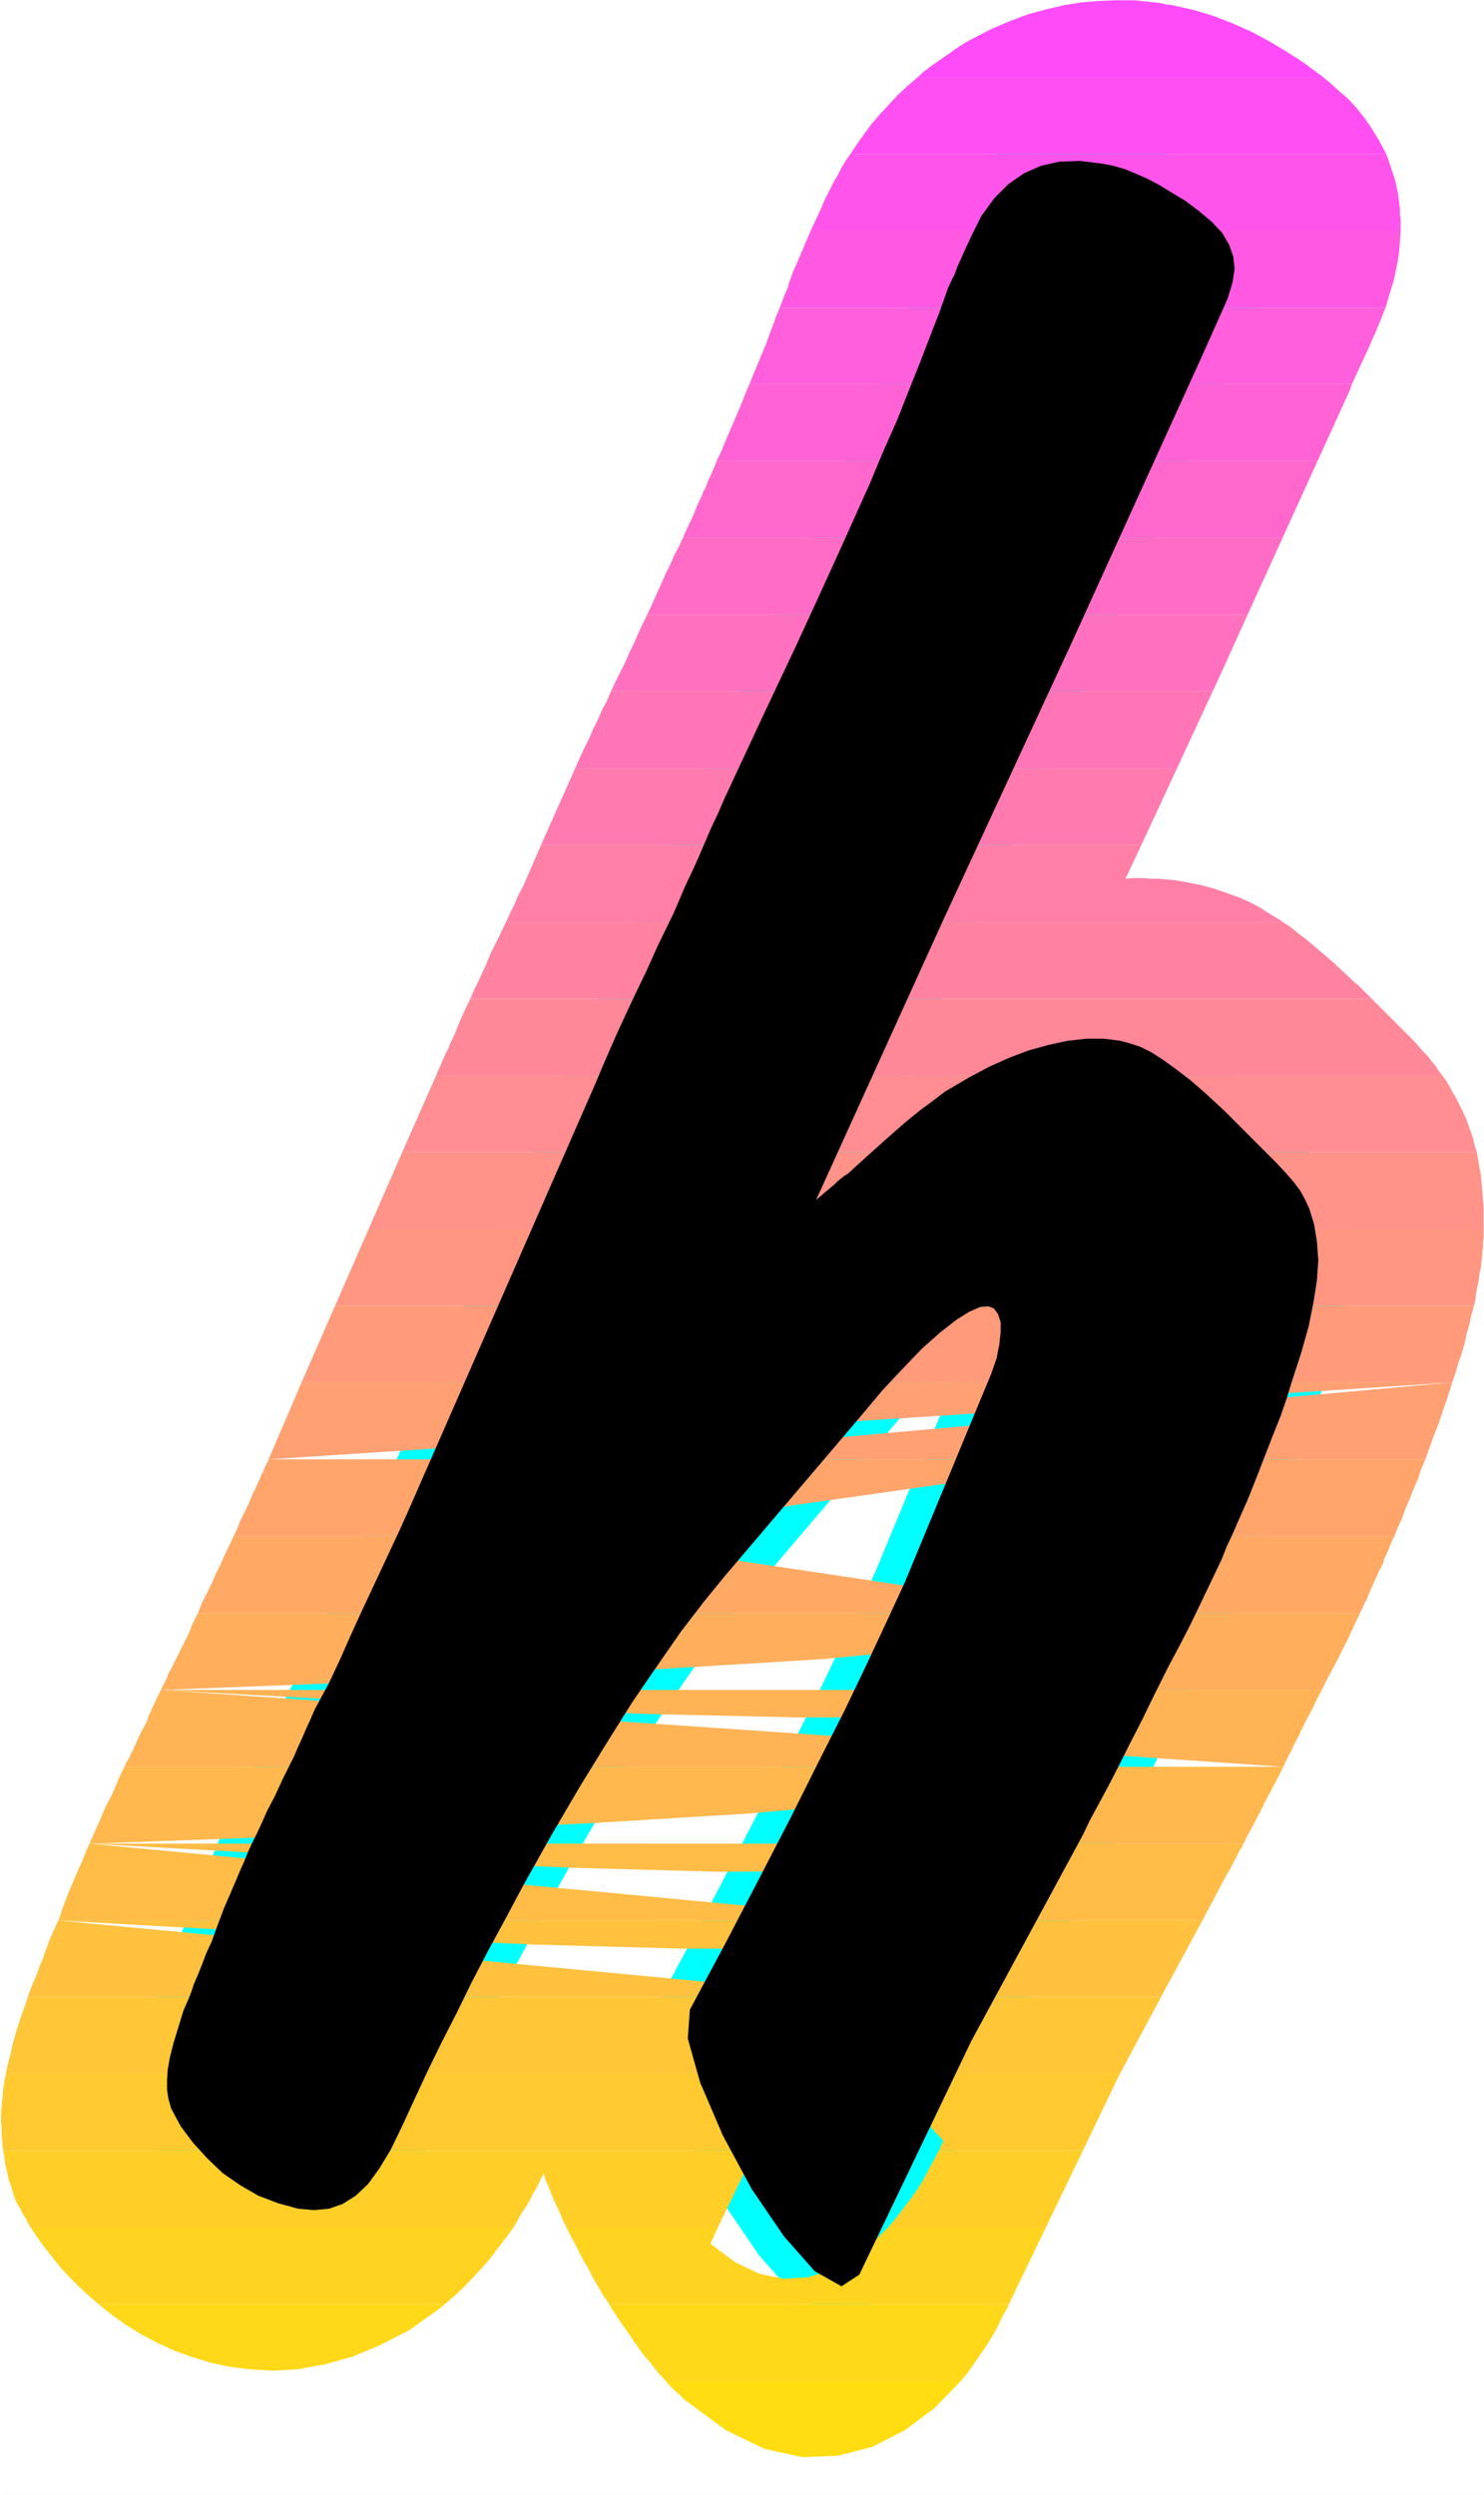
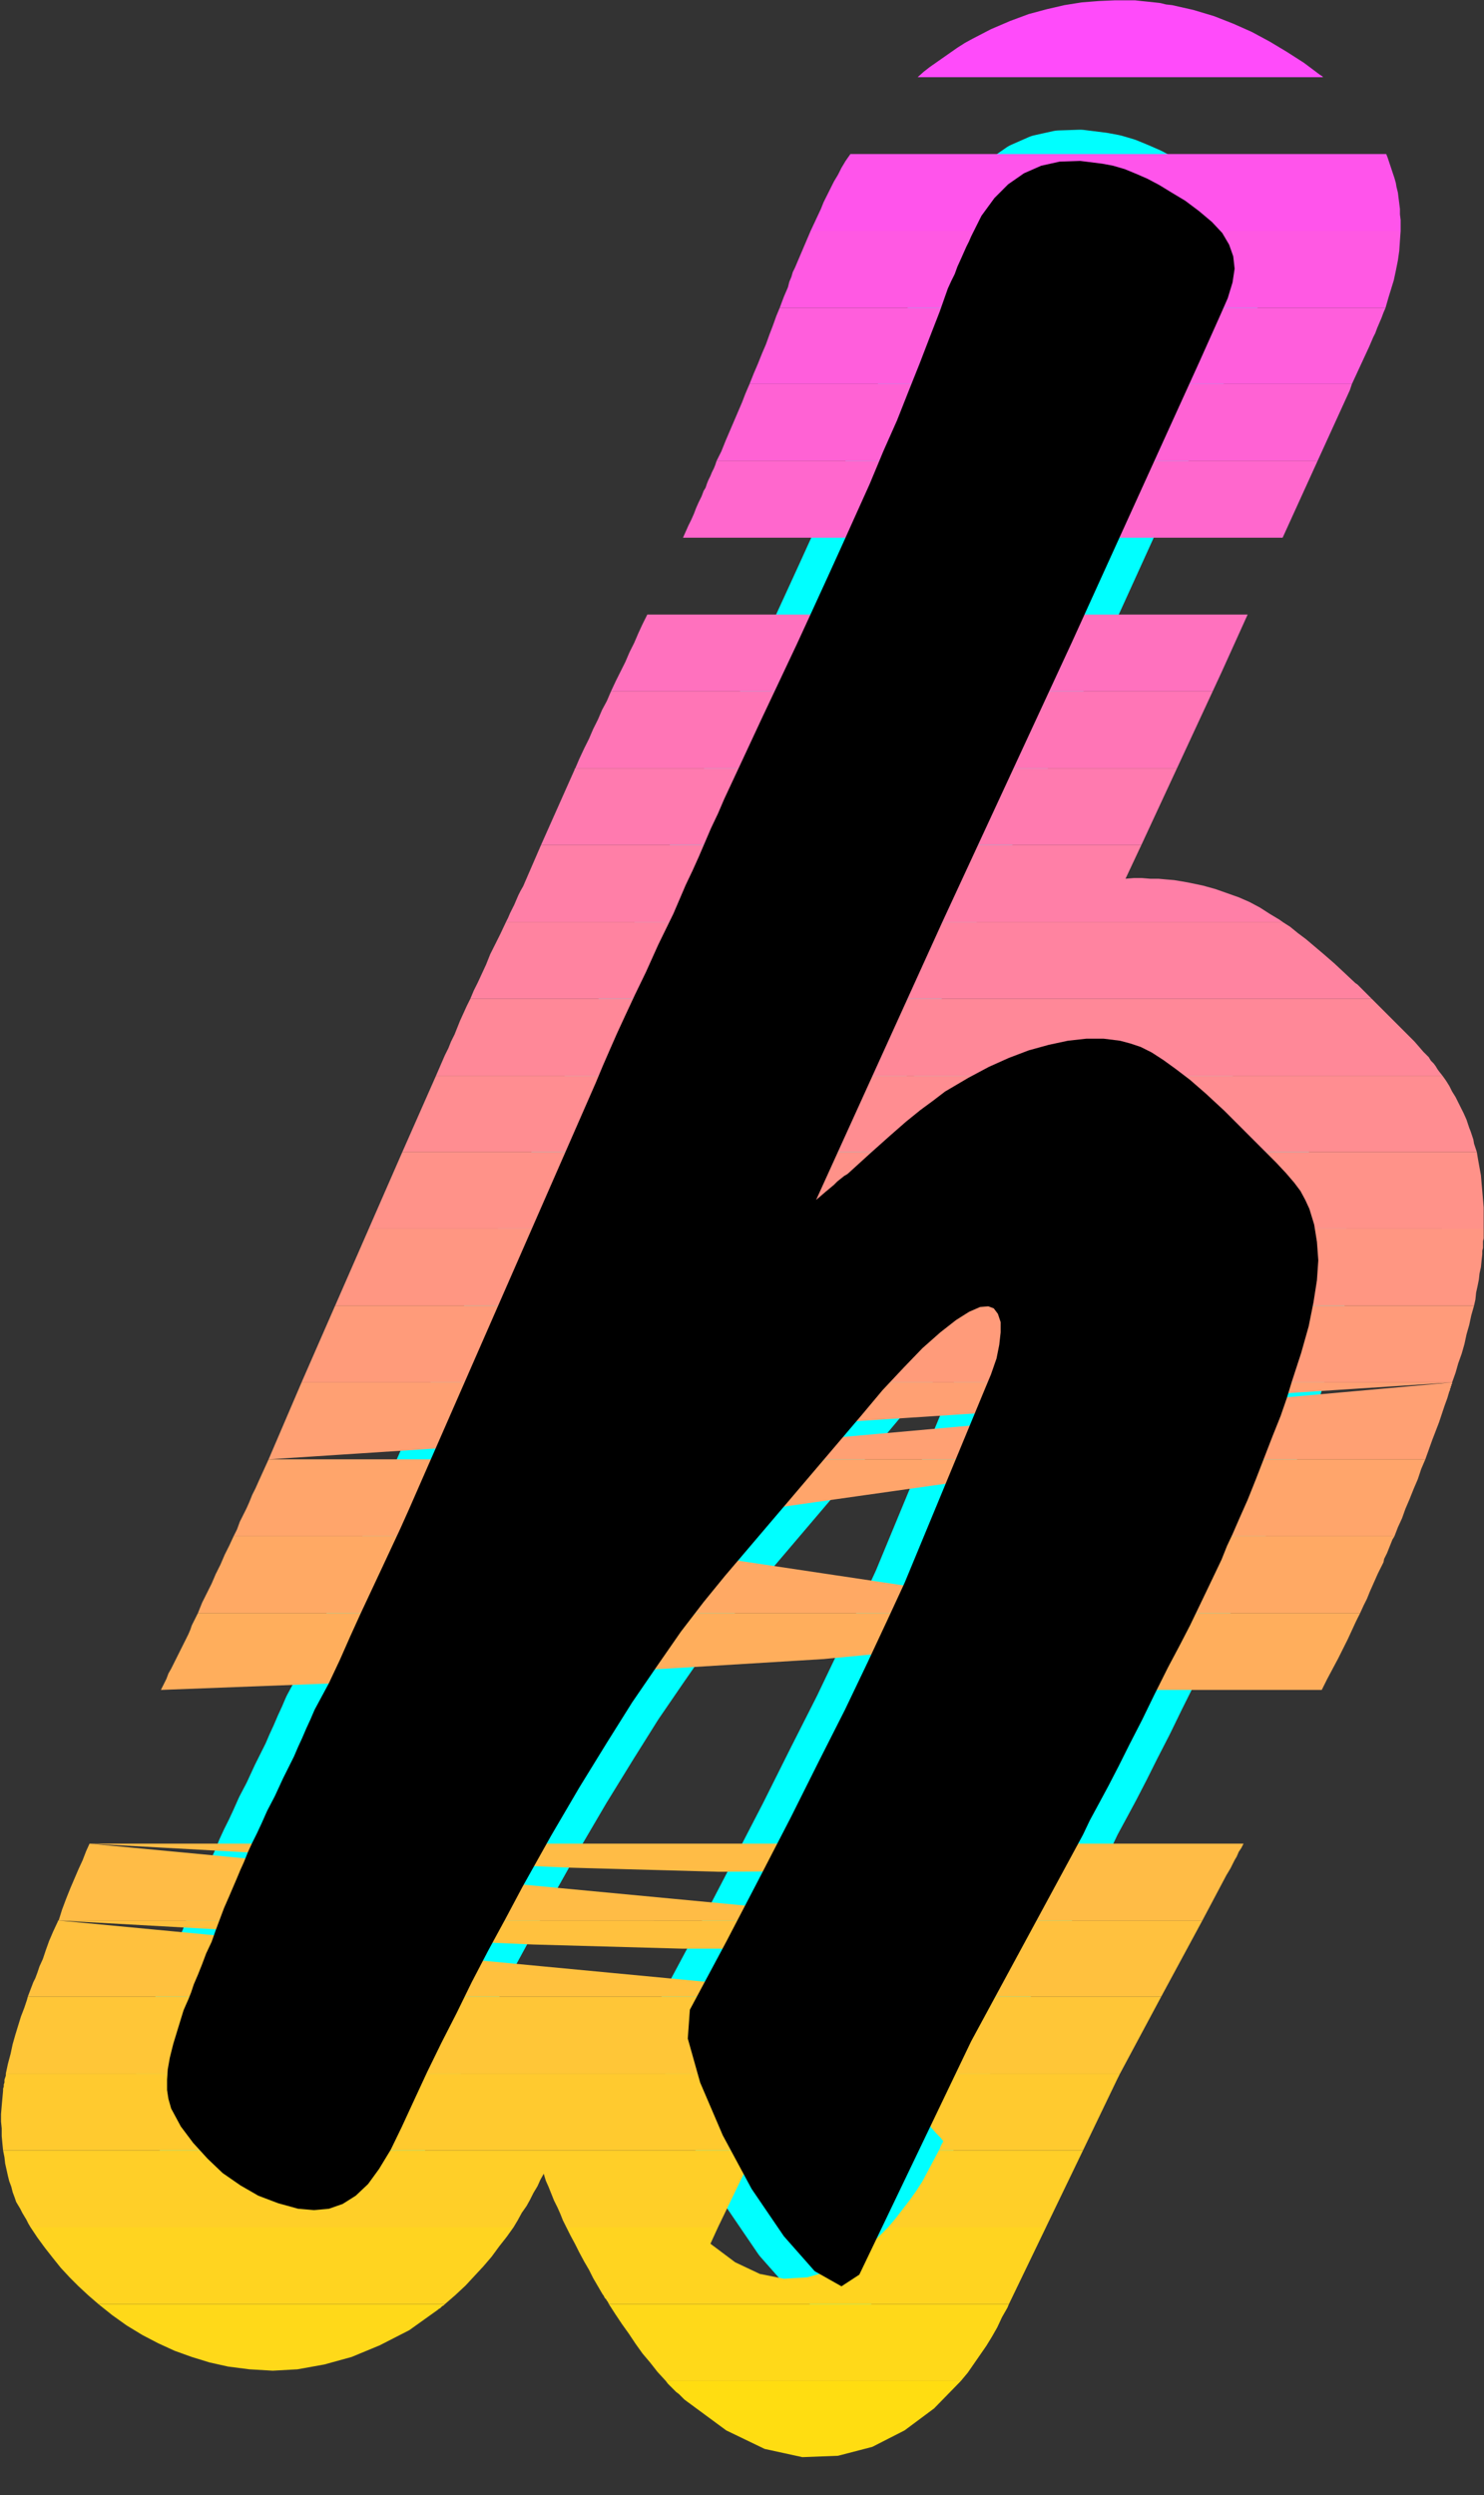
<svg xmlns="http://www.w3.org/2000/svg" xmlns:ns1="http://sodipodi.sourceforge.net/DTD/sodipodi-0.dtd" xmlns:ns2="http://www.inkscape.org/namespaces/inkscape" version="1.0" width="92.457mm" height="155.455mm" id="svg35" ns1:docname="Sunrise Italic H 2.wmf">
  <rect width="100%" height="100%" fill="#333333" stroke="none" />
  <ns1:namedview id="namedview35" pagecolor="#ffffff" bordercolor="#000000" borderopacity="0.25" ns2:showpageshadow="2" ns2:pageopacity="0.0" ns2:pagecheckerboard="0" ns2:deskcolor="#d1d1d1" ns2:document-units="mm" />
  <defs id="defs1">
    <pattern id="WMFhbasepattern" patternUnits="userSpaceOnUse" width="6" height="6" x="0" y="0" />
  </defs>
-   <path style="fill:#ffffff;fill-opacity:1;fill-rule:evenodd;stroke:#ffffff;stroke-width:0.162px;stroke-linecap:round;stroke-linejoin:round;stroke-miterlimit:4;stroke-dasharray:none;stroke-opacity:1" d="M 0.081,0.081 V 587.464 H 349.363 V 0.081 v 0 z" id="path1" />
  <path style="fill:#000000;fill-opacity:1;fill-rule:evenodd;stroke:#00ffff;stroke-width:14.701px;stroke-linecap:round;stroke-linejoin:round;stroke-miterlimit:4;stroke-dasharray:none;stroke-opacity:1" d="m 192.17,282.542 29.726,-65.444 30.534,-65.929 30.049,-66.091 4.847,-10.827 1.777,-4.04 1.131,-3.717 0.485,-3.232 -0.323,-2.909 -0.969,-2.747 -1.616,-2.747 -2.423,-2.585 -3.07,-2.585 -3.231,-2.424 -3.231,-1.939 -2.908,-1.778 -2.746,-1.454 -2.585,-1.131 -2.746,-1.131 -2.746,-0.808 -2.585,-0.485 -5.17,-0.646 -4.847,0.162 -4.362,0.97 -4.039,1.778 -3.716,2.585 -3.231,3.232 -3.07,4.201 -2.423,4.848 -0.485,1.131 -0.646,1.293 -0.646,1.454 -0.646,1.454 -0.808,1.778 -0.646,1.778 -0.808,1.616 -0.808,1.778 -1.939,5.494 -2.262,5.817 -2.423,6.302 -2.585,6.464 -2.746,6.948 -3.231,7.272 -3.231,7.756 -3.716,8.241 -2.908,6.464 -3.231,7.11 -3.554,7.756 -3.716,8.08 -4.039,8.564 -4.2,8.888 -4.362,9.372 -4.524,9.695 -1.454,3.393 -1.616,3.393 -1.454,3.393 -1.454,3.393 -1.454,3.232 -1.616,3.393 -1.454,3.393 -1.454,3.393 -3.554,7.272 -2.908,6.464 -2.585,5.332 -2.262,4.848 -1.939,4.201 -1.777,4.04 -1.616,3.717 -1.616,3.878 -43.943,100.348 -2.1,4.686 -2.262,4.848 -2.262,4.848 -2.423,5.171 -2.423,5.171 -2.423,5.333 -2.423,5.494 -2.585,5.494 -1.131,2.101 -1.131,2.101 -1.131,2.101 -0.969,2.262 -0.969,2.101 -0.969,2.262 -0.969,2.101 -0.969,2.262 -2.585,5.171 -1.939,4.201 -1.777,3.393 -1.292,2.909 -1.131,2.424 -1.131,2.262 -0.969,2.101 -0.969,2.424 -0.808,1.778 -0.808,1.939 -0.969,2.262 -0.969,2.262 -1.131,2.585 -0.969,2.585 -0.969,2.585 -0.969,2.747 -1.292,2.747 -0.969,2.585 -0.969,2.424 -0.969,2.262 -0.646,1.939 -0.646,1.616 -0.646,1.454 -0.485,1.131 -1.292,4.201 -1.131,3.717 -0.808,3.232 -0.485,2.747 -0.162,2.424 v 2.424 l 0.323,2.101 0.646,2.262 2.262,4.201 2.908,3.878 3.393,3.717 3.554,3.393 4.2,2.909 4.2,2.424 4.685,1.778 4.685,1.293 3.716,0.323 3.554,-0.323 3.231,-1.131 3.07,-1.939 2.908,-2.747 2.585,-3.555 2.746,-4.525 2.585,-5.332 2.908,-6.302 3.07,-6.625 3.393,-6.948 3.554,-6.948 3.554,-7.272 3.877,-7.433 4.039,-7.433 4.039,-7.595 6.785,-12.119 6.624,-11.311 6.462,-10.503 5.978,-9.534 5.978,-8.726 5.493,-7.918 5.331,-6.948 5.008,-6.14 32.149,-37.812 5.008,-5.979 5.008,-5.333 4.362,-4.525 4.2,-3.717 3.716,-2.909 3.07,-1.939 2.585,-1.131 1.939,-0.162 1.292,0.485 0.969,1.293 0.646,1.939 v 2.424 l -0.323,2.909 -0.646,3.232 -1.292,3.717 -1.616,3.878 -18.74,45.246 -4.039,8.726 -4.685,10.019 -5.331,11.15 -6.139,12.119 -6.624,13.25 -7.27,14.058 -7.916,15.19 -8.562,15.998 -0.485,6.787 2.908,10.342 5.331,12.443 6.785,12.604 7.593,11.15 7.27,8.241 6.301,3.555 4.2,-2.747 26.333,-54.941 26.333,-48.639 1.616,-3.393 2.1,-3.878 2.262,-4.201 2.423,-4.686 2.585,-5.171 2.908,-5.656 2.908,-5.979 3.231,-6.464 2.746,-5.171 2.423,-4.686 2.1,-4.363 1.939,-4.04 1.777,-3.717 1.616,-3.393 1.292,-3.232 1.292,-2.747 1.616,-3.717 1.939,-4.363 1.939,-4.848 1.939,-5.009 1.939,-5.009 1.939,-4.848 1.454,-4.201 1.131,-3.717 2.262,-6.948 1.777,-6.302 1.131,-5.656 0.808,-5.171 0.323,-4.686 -0.323,-4.363 -0.646,-4.04 -1.131,-3.717 -0.969,-2.101 -1.131,-2.101 -1.454,-1.939 -1.939,-2.262 -2.423,-2.585 -3.231,-3.232 -4.039,-4.04 -4.847,-4.848 -4.362,-4.04 -3.716,-3.232 -3.393,-2.585 -2.908,-2.101 -2.746,-1.778 -2.585,-1.293 -2.423,-0.808 -2.423,-0.646 -3.877,-0.485 h -4.039 l -4.362,0.485 -4.524,0.97 -4.685,1.293 -4.685,1.778 -4.685,2.101 -4.847,2.585 -2.746,1.616 -2.746,1.616 -2.746,2.101 -3.07,2.262 -3.393,2.747 -3.877,3.393 -4.524,4.04 -5.331,4.848 -0.808,0.485 -0.808,0.646 -0.808,0.646 -0.808,0.808 -0.969,0.808 -0.969,0.808 -1.131,0.97 z" id="path2" />
  <path style="fill:#ff4bfa;fill-opacity:1;fill-rule:evenodd;stroke:none" d="m 216.08,18.179 h 95.479 l -0.162,-0.162 v 0 0 L 311.236,17.856 h -0.162 v -0.162 0 h -0.162 l -3.877,-2.909 -4.039,-2.585 -4.039,-2.424 -4.2,-2.262 -4.362,-1.939 -4.524,-1.778 -4.847,-1.454 -5.008,-1.131 -1.454,-0.162 -1.292,-0.323 -1.454,-0.162 -1.454,-0.162 -1.616,-0.162 -1.454,-0.162 h -1.616 -1.616 -1.616 l -3.716,0.162 -4.039,0.323 -4.039,0.646 -4.2,0.97 -4.2,1.131 -4.362,1.616 -4.524,1.939 -4.362,2.262 -1.777,0.97 -1.777,1.131 -1.616,1.131 -1.616,1.131 -1.616,1.131 -1.616,1.131 -1.454,1.131 z" id="path3" />
-   <path style="fill:#ff4ff2;fill-opacity:1;fill-rule:evenodd;stroke:none" d="m 200.247,36.277 h 126.174 l -1.616,-3.07 -1.777,-2.909 -1.777,-2.585 -1.939,-2.424 -1.939,-2.101 -2.1,-1.778 -1.939,-1.778 -1.777,-1.454 h -95.479 l -2.423,2.101 -2.262,2.101 -2.1,2.262 -2.1,2.262 -1.939,2.262 -1.777,2.424 -1.616,2.262 z" id="path4" />
  <path style="fill:#ff54eb;fill-opacity:1;fill-rule:evenodd;stroke:none" d="m 190.877,54.375 h 138.937 v -1.293 -1.293 l -0.162,-1.293 v -1.293 l -0.162,-1.293 -0.162,-1.293 -0.162,-1.293 -0.323,-1.293 -0.162,-0.97 -0.323,-1.131 -0.323,-0.97 -0.323,-0.97 -0.323,-0.97 -0.323,-0.97 -0.323,-0.97 -0.323,-0.808 H 200.247 l -1.131,1.616 -0.969,1.616 -0.808,1.616 -0.969,1.616 -0.808,1.616 -0.808,1.616 -0.808,1.616 -0.646,1.616 z" id="path5" />
  <path style="fill:#ff59e3;fill-opacity:1;fill-rule:evenodd;stroke:none" d="m 183.607,72.474 h 142.653 l 0.646,-2.262 0.646,-2.101 0.646,-2.101 0.485,-2.262 0.485,-2.424 0.323,-2.262 0.162,-2.424 0.162,-2.262 H 190.877 l -3.716,8.726 -0.485,0.97 -0.323,1.131 -0.485,1.131 -0.323,1.293 -0.485,1.131 -0.485,1.131 -0.485,1.293 z" id="path6" />
  <path style="fill:#ff5edc;fill-opacity:1;fill-rule:evenodd;stroke:none" d="m 176.499,90.41 h 141.845 l 4.039,-8.726 0.485,-1.131 0.485,-1.131 0.485,-0.97 0.485,-1.293 0.485,-1.131 0.485,-1.131 0.485,-1.293 0.485,-1.131 H 183.607 l -0.808,1.939 -0.808,2.262 -0.808,2.101 -0.808,2.262 -0.969,2.262 -0.969,2.424 -0.969,2.262 z" id="path7" />
  <path style="fill:#ff62d4;fill-opacity:1;fill-rule:evenodd;stroke:none" d="m 168.744,108.508 h 141.522 l 7.593,-16.644 0.485,-1.454 H 176.499 l -0.969,2.262 -0.808,2.101 -0.969,2.262 -0.969,2.262 -0.969,2.262 -0.969,2.262 -0.969,2.424 z" id="path8" />
  <path style="fill:#ff67cd;fill-opacity:1;fill-rule:evenodd;stroke:none" d="m 160.828,126.607 h 141.199 l 8.239,-18.098 H 168.744 l -0.323,0.97 -0.323,0.808 -0.485,0.97 -0.323,0.808 -0.485,0.97 -0.323,0.808 -0.323,0.97 -0.485,0.808 -0.485,1.293 -0.646,1.293 -0.646,1.454 -0.485,1.293 -0.646,1.454 -0.646,1.293 -0.646,1.454 z" id="path9" />
-   <path style="fill:#ff6cc5;fill-opacity:1;fill-rule:evenodd;stroke:none" d="m 152.427,144.705 h 141.361 l 8.239,-18.098 H 160.828 l -0.969,2.101 -1.131,2.101 -0.969,2.262 -1.131,2.262 -0.969,2.262 -1.131,2.424 -0.969,2.262 z" id="path10" />
  <path style="fill:#ff71be;fill-opacity:1;fill-rule:evenodd;stroke:none" d="m 143.865,162.803 h 141.684 l 2.1,-4.525 6.139,-13.574 H 152.427 l -1.131,2.262 -0.969,2.101 -0.969,2.262 -1.131,2.262 -0.969,2.262 -1.131,2.262 -1.131,2.262 z" id="path11" />
  <path style="fill:#ff75b6;fill-opacity:1;fill-rule:evenodd;stroke:none" d="m 135.464,180.901 h 141.684 l 8.401,-18.098 H 143.865 l -0.969,2.262 -1.131,2.101 -0.969,2.262 -1.131,2.262 -0.969,2.262 -1.131,2.262 -1.131,2.424 z" id="path12" />
  <path style="fill:#ff7aaf;fill-opacity:1;fill-rule:evenodd;stroke:none" d="m 127.386,198.999 h 141.361 l 8.401,-18.098 h -141.684 v 0 0 l -0.162,0.162 v 0 0 0 0 0.162 z" id="path13" />
  <path style="fill:#ff7fa7;fill-opacity:1;fill-rule:evenodd;stroke:none" d="m 119.147,217.098 h 182.88 l -0.162,-0.162 v 0 h -0.162 v -0.162 h -0.162 v 0 l -0.162,-0.162 v 0 l -2.423,-1.454 -2.262,-1.454 -2.423,-1.293 -2.585,-1.131 -2.746,-0.97 -2.746,-0.97 -2.908,-0.808 -3.07,-0.646 -1.777,-0.323 -1.939,-0.323 -1.939,-0.162 -1.777,-0.162 h -1.939 l -1.939,-0.162 h -1.939 l -1.939,0.162 3.716,-7.918 H 127.386 l -4.2,9.695 -0.646,1.131 -0.485,0.97 -0.485,1.131 -0.485,1.131 -0.485,0.97 -0.485,0.97 -0.485,1.131 z" id="path14" />
  <path style="fill:#ff83a0;fill-opacity:1;fill-rule:evenodd;stroke:none" d="m 110.746,235.196 h 212.283 l -0.485,-0.485 -0.485,-0.485 -0.485,-0.485 -0.485,-0.485 -0.485,-0.485 -0.485,-0.485 -0.485,-0.485 -0.485,-0.323 -2.585,-2.424 -2.423,-2.262 -2.423,-2.101 -2.1,-1.778 -2.1,-1.778 -1.939,-1.454 -1.777,-1.454 -1.777,-1.131 H 119.147 l -1.292,2.747 -1.292,2.585 -1.131,2.262 -0.969,2.424 -0.969,2.101 -0.969,2.101 -0.969,1.939 z" id="path15" />
  <path style="fill:#ff8898;fill-opacity:1;fill-rule:evenodd;stroke:none" d="M 102.668,253.294 H 339.669 l -0.646,-0.808 -0.485,-0.646 -0.485,-0.808 -0.485,-0.646 -0.646,-0.646 -0.485,-0.808 -0.646,-0.646 -0.646,-0.646 -0.969,-1.131 -1.131,-1.293 -1.292,-1.293 -1.454,-1.454 -1.616,-1.616 -1.777,-1.778 -1.939,-1.939 -1.939,-1.939 H 110.746 l -0.808,1.616 -0.808,1.778 -0.808,1.778 -0.646,1.616 -0.646,1.616 -0.808,1.616 -0.646,1.616 -0.808,1.616 z" id="path16" />
  <path style="fill:#ff8d91;fill-opacity:1;fill-rule:evenodd;stroke:none" d="m 231.427,271.231 2.746,-0.646 2.585,-0.323 2.585,-0.323 2.262,-0.162 h 2.262 1.939 l 1.777,0.162 1.616,0.323 0.646,0.162 h 0.485 l 0.485,0.162 0.646,0.162 0.485,0.162 h 0.485 l 0.485,0.162 0.646,0.162 h 94.187 l -0.323,-0.97 -0.323,-0.97 -0.162,-0.97 -0.323,-0.97 -0.323,-0.97 -0.323,-0.808 -0.323,-0.97 -0.323,-0.97 -0.646,-1.454 -0.646,-1.293 -0.646,-1.293 -0.646,-1.293 -0.808,-1.293 -0.646,-1.293 -0.808,-1.293 -0.808,-1.131 H 102.668 l -7.916,17.937 z" id="path17" />
  <path style="fill:#ff9289;fill-opacity:1;fill-rule:evenodd;stroke:none" d="m 255.014,289.329 -1.292,-1.131 -1.131,-0.97 -1.131,-0.97 -1.131,-0.97 -0.969,-0.808 -0.969,-0.808 -0.969,-0.646 -0.969,-0.646 -0.485,0.162 -0.646,0.162 -0.808,0.485 -0.808,0.323 -0.808,0.485 -0.969,0.485 -0.808,0.485 -0.808,0.323 -0.485,0.485 -0.485,0.323 -0.485,0.485 -0.646,0.485 -0.646,0.485 -0.646,0.646 -0.808,0.485 -0.808,0.646 z m -19.71,0 h -11.794 l -8.886,-0.162 -6.301,-0.162 -4.2,-0.162 -2.423,-0.162 h -1.292 l -0.323,-0.162 0.162,-0.162 4.362,-3.555 4.2,-3.07 4.039,-2.585 4.039,-2.262 3.877,-1.778 3.716,-1.616 3.554,-1.293 3.393,-0.97 H 94.752 l -7.916,18.098 h 112.281 z m 37.158,0 -1.131,-2.747 -1.454,-2.585 -1.777,-2.585 -2.1,-2.585 -2.423,-2.262 -2.908,-2.101 -3.393,-1.778 -3.716,-1.454 h 94.187 l 0.323,1.939 0.323,1.778 0.323,1.778 0.162,1.939 0.162,1.778 0.162,1.939 0.162,1.939 v 1.939 1.778 0.162 0.162 0.162 0.162 0.162 0.162 0.162 0.162 z" id="path18" />
  <path style="fill:#ff9682;fill-opacity:1;fill-rule:evenodd;stroke:none" d="m 271.17,307.427 -1.131,-1.293 -1.292,-1.616 -1.454,-1.778 -1.616,-2.101 -1.939,-2.101 -2.1,-2.424 -2.262,-2.424 -2.262,-2.424 -0.323,-0.323 -0.323,-0.162 -0.162,-0.323 -0.323,-0.162 -0.162,-0.323 -0.323,-0.162 -0.162,-0.162 -0.323,-0.323 h -19.71 l -1.616,1.454 -1.777,1.454 -1.939,1.454 -1.777,1.616 -1.939,1.616 -1.777,1.616 -1.939,1.454 -1.616,1.616 -0.808,0.485 -0.646,0.646 -0.808,0.646 -0.808,0.646 -0.969,0.808 -0.969,0.808 -0.969,0.808 -0.808,0.97 h -0.162 z m -57.19,0 -7.27,-3.878 -5.816,-2.424 -5.008,-1.131 -4.039,0.162 -3.231,0.97 -2.908,1.778 -2.423,2.101 -2.262,2.424 H 78.92 l 7.916,-18.098 h 112.281 z m 58.483,-18.098 0.646,2.585 0.646,2.262 0.485,2.424 0.323,2.101 0.162,2.101 v 1.778 1.616 1.293 0.162 0.323 0.323 0.162 l -0.162,0.323 v 0.162 0.323 0.162 h 72.538 l 0.323,-1.454 0.162,-1.616 0.323,-1.454 0.323,-1.616 0.162,-1.454 0.323,-1.454 0.162,-1.616 0.162,-1.454 v -0.808 l 0.162,-0.646 v -0.808 -0.808 l 0.162,-0.646 v -0.808 -0.646 -0.808 z" id="path19" />
  <path style="fill:#ff9b7a;fill-opacity:1;fill-rule:evenodd;stroke:none" d="m 266.323,325.525 0.162,-0.162 v -0.323 l 0.162,-0.162 v -0.323 -0.162 l 0.162,-0.323 v -0.162 l 0.162,-0.162 0.969,-2.909 0.808,-2.747 0.646,-2.424 0.646,-2.262 0.485,-1.939 0.323,-1.616 0.323,-1.293 v -0.97 -0.162 h -57.19 l -6.785,5.494 -6.624,4.363 -6.301,3.393 -6.301,2.424 -5.816,1.616 -5.654,0.808 -5.17,-0.162 -4.685,-0.97 8.562,-10.019 0.646,-0.97 0.808,-0.808 0.646,-0.97 0.808,-0.808 0.646,-0.808 0.808,-0.808 0.808,-0.97 0.646,-0.808 H 78.92 l -7.916,18.098 h 76.577 l 5.654,-12.766 1.131,2.101 1.292,1.939 1.454,1.616 1.616,1.616 1.777,1.454 1.939,1.131 1.939,0.97 2.262,0.808 -0.969,1.131 z m 4.2,0 0.808,-2.101 0.646,-2.262 0.646,-2.262 0.485,-2.262 0.485,-2.262 0.485,-2.262 0.323,-2.262 0.162,-2.424 h 72.538 l -0.646,2.262 -0.485,2.262 -0.646,2.262 -0.485,2.262 -0.646,2.262 -0.808,2.262 -0.646,2.262 -0.808,2.262 z" id="path20" />
  <path style="fill:#ffa073;fill-opacity:1;fill-rule:evenodd;stroke:none" d="m 266.323,325.525 -0.646,1.939 -0.646,1.939 -0.808,2.262 -0.808,2.262 -0.969,2.424 -0.969,2.424 -0.969,2.424 -0.969,2.424 H 150.327 l 15.348,-18.098 z m 4.2,0 -0.323,1.131 -0.485,1.131 -0.323,0.97 -0.485,1.131 -0.323,0.97 -0.485,1.131 -0.485,0.97 -0.323,1.131 -4.039,9.534 h 72.377 l 0.808,-2.262 0.808,-2.262 0.808,-2.101 0.808,-2.101 0.646,-1.939 0.646,-1.939 0.646,-1.778 0.485,-1.616 0.162,-0.323 v -0.323 l 0.162,-0.162 v -0.323 l 0.162,-0.162 v -0.323 l 0.162,-0.162 v -0.323 z m 71.407,0 -202.267,18.098 7.916,-18.098 H 71.003 l -7.755,18.098 z" id="path21" />
  <path style="fill:#ffa56b;fill-opacity:1;fill-rule:evenodd;stroke:none" d="m 251.622,361.722 0.485,-0.97 0.485,-0.97 0.323,-0.97 0.485,-0.808 0.323,-0.97 0.485,-0.808 0.323,-0.808 0.323,-0.646 0.485,-1.131 0.485,-1.293 0.646,-1.293 0.485,-1.293 0.646,-1.454 0.646,-1.616 0.646,-1.454 0.646,-1.616 H 150.327 l -6.301,7.595 -1.131,1.131 -1.131,1.293 -0.969,1.293 -1.131,1.293 -1.131,1.293 -1.131,1.454 -0.969,1.293 -1.131,1.454 z m -116.32,0 127.952,-18.098 h 72.377 l -0.969,2.262 -0.808,2.424 -0.969,2.262 -0.969,2.424 -0.969,2.262 -0.808,2.262 -0.969,2.101 -0.808,2.101 z m 193.058,0 H 131.91 l 7.755,-18.098 H 63.249 l -2.423,5.333 -0.646,1.454 -0.808,1.616 -0.646,1.616 -0.646,1.454 -0.808,1.616 -0.808,1.616 -0.646,1.778 -0.808,1.616 z" id="path22" />
  <path style="fill:#ffa964;fill-opacity:1;fill-rule:evenodd;stroke:none" d="m 251.622,361.722 -0.808,1.939 -0.969,1.939 -0.969,2.101 -1.131,2.262 -1.131,2.262 -1.131,2.424 -1.292,2.585 -1.292,2.585 H 46.609 l 0.969,-2.424 1.131,-2.262 1.131,-2.262 0.969,-2.262 1.131,-2.262 0.969,-2.262 1.131,-2.262 0.969,-2.101 h 76.9 l -5.654,12.443 0.969,-1.616 1.292,-1.616 1.131,-1.616 1.131,-1.616 1.131,-1.454 1.131,-1.616 1.131,-1.454 1.131,-1.454 z m -116.32,0 113.412,16.967 -0.162,0.162 v 0.162 0.162 h -0.162 v 0.162 0.162 l -0.162,0.162 v 0.162 h 72.054 l 0.808,-1.778 0.808,-1.616 0.646,-1.616 0.646,-1.454 0.646,-1.454 0.646,-1.454 0.646,-1.293 0.646,-1.293 0.162,-0.808 0.323,-0.646 0.323,-0.646 0.323,-0.808 0.323,-0.808 0.323,-0.808 0.323,-0.808 0.485,-0.808 z" id="path23" />
  <path style="fill:#ffae5c;fill-opacity:1;fill-rule:evenodd;stroke:none" d="m 233.689,397.918 0.808,-1.778 0.969,-1.616 0.808,-1.778 0.969,-1.778 0.808,-1.778 0.969,-1.778 0.808,-1.939 0.969,-1.778 0.162,-0.646 0.323,-0.323 0.323,-0.646 0.162,-0.323 0.323,-0.646 0.162,-0.323 0.323,-0.485 0.323,-0.485 H 46.609 l -0.485,0.97 -0.485,0.97 -0.485,0.97 -0.323,0.97 -0.485,1.131 -0.485,0.97 -0.485,0.97 -0.485,0.97 -0.646,1.293 -0.646,1.293 -0.646,1.293 -0.646,1.293 -0.646,1.131 -0.485,1.293 -0.646,1.293 -0.646,1.293 z m -195.805,0 67.853,-2.585 51.213,-2.424 36.996,-2.262 25.203,-2.424 15.509,-2.101 8.562,-2.262 3.716,-2.101 1.292,-1.939 h 72.054 l -0.969,1.939 -0.969,2.101 -0.969,2.101 -1.131,2.262 -1.131,2.262 -1.292,2.424 -1.292,2.424 -1.292,2.585 z" id="path24" />
-   <path style="fill:#ffb355;fill-opacity:1;fill-rule:evenodd;stroke:none" d="m 233.689,397.918 -1.292,2.585 -1.292,2.424 -1.292,2.424 -1.131,2.262 -1.131,2.262 -1.131,2.101 -1.131,2.101 -0.969,1.939 H 29.322 l 0.485,-1.131 0.646,-0.97 0.485,-1.131 0.646,-1.293 0.485,-1.131 0.646,-1.454 0.646,-1.293 0.808,-1.454 0.485,-0.97 0.323,-1.131 0.485,-0.97 0.485,-1.131 0.485,-0.97 0.485,-1.131 0.485,-0.97 0.485,-0.97 z m -195.805,0 64.945,3.555 49.113,2.101 35.381,0.808 h 24.233 l 15.025,-0.97 8.239,-1.616 3.716,-1.939 1.292,-1.939 h 71.407 l -0.162,0.485 -0.323,0.323 -0.162,0.485 -0.162,0.323 -0.323,0.485 -0.162,0.485 -0.323,0.485 -0.162,0.485 -0.969,1.939 -0.969,1.778 -0.969,1.939 -0.808,1.778 -0.969,1.778 -0.808,1.778 -0.969,1.778 -0.808,1.778 z" id="path25" />
-   <path style="fill:#ffb84d;fill-opacity:1;fill-rule:evenodd;stroke:none" d="m 214.626,434.115 6.624,-12.119 0.323,-0.646 0.323,-0.808 0.323,-0.646 0.485,-0.808 0.323,-0.646 0.485,-0.808 0.323,-0.808 0.485,-0.808 H 29.322 l -1.292,2.585 -0.969,2.424 -0.969,2.101 -0.969,1.778 -0.808,1.778 -0.646,1.616 -0.808,1.778 -0.808,1.778 -0.162,0.323 v 0.162 l -0.162,0.323 -0.162,0.323 -0.162,0.162 v 0.323 l -0.162,0.323 -0.162,0.323 z m -193.543,0 67.53,-2.424 51.051,-2.424 36.835,-2.262 25.041,-2.262 15.671,-2.262 8.562,-2.101 3.877,-2.262 1.454,-2.101 h 71.084 l -1.292,2.585 -1.292,2.424 -1.292,2.424 -1.131,2.262 -1.131,2.262 -1.131,2.101 -1.131,2.101 -0.969,1.939 z" id="path26" />
  <path style="fill:#ffbc46;fill-opacity:1;fill-rule:evenodd;stroke:none" d="m 214.626,434.115 -9.693,18.098 H 13.813 l 0.808,-2.585 0.969,-2.585 0.969,-2.424 0.969,-2.262 0.969,-2.262 0.969,-2.101 0.808,-2.101 0.808,-1.778 z m -193.543,0 64.46,3.555 48.628,2.101 35.219,0.97 24.072,-0.162 15.025,-0.808 8.239,-1.616 3.716,-1.939 1.454,-2.101 h 70.923 l -0.485,0.97 -0.646,0.97 -0.485,1.131 -0.485,0.808 -0.485,0.97 -0.485,0.97 -0.485,0.808 -0.485,0.808 -5.654,10.665 H 212.687 Z" id="path27" />
  <path style="fill:#ffc13e;fill-opacity:1;fill-rule:evenodd;stroke:none" d="m 204.932,452.213 -9.693,17.937 H 6.543 l 1.292,-3.393 0.485,-0.97 0.485,-1.293 0.485,-1.454 0.808,-1.778 0.646,-1.939 0.808,-2.262 0.969,-2.262 1.131,-2.424 v -0.162 h 0.162 z m -191.12,0 63.653,3.555 48.143,2.101 34.896,0.97 h 23.749 l 14.863,-0.97 8.239,-1.616 3.716,-1.939 1.616,-2.101 h 70.438 l -9.693,17.937 h -70.276 z" id="path28" />
  <path style="fill:#ffc637;fill-opacity:1;fill-rule:evenodd;stroke:none" d="m 210.91,488.248 -1.292,-2.262 -1.292,-2.262 -1.131,-2.101 -1.131,-2.262 -0.969,-2.101 -0.969,-2.101 -0.808,-1.939 -0.808,-1.939 0.162,-0.162 v -0.162 h 0.162 v -0.162 l 0.162,-0.162 v -0.162 -0.162 l 0.162,-0.162 h 70.276 l -9.693,18.098 z m -24.395,0 7.916,-16.482 0.808,-1.616 H 6.543 l -0.162,0.646 -0.646,1.939 -0.808,2.101 -0.646,2.101 -0.646,2.101 -0.646,2.262 -0.485,2.262 -0.646,2.424 -0.485,2.262 z" id="path29" />
  <path style="fill:#ffca2f;fill-opacity:1;fill-rule:evenodd;stroke:none" d="m 210.91,488.248 v 0.323 l 0.323,0.162 v 0.323 l 0.323,0.323 v 0.323 l 0.323,0.162 v 0.323 l 0.323,0.323 1.616,2.585 1.454,2.424 1.454,2.101 1.454,1.778 1.131,1.616 1.131,1.293 0.969,0.97 0.646,0.808 v 0.323 l -0.162,0.162 -0.162,0.323 -0.162,0.323 -0.162,0.323 v 0.162 l -0.162,0.323 -0.162,0.323 h 33.927 l 8.078,-16.805 0.646,-1.293 z m -24.395,0 -8.724,18.098 H 0.727 l -0.162,-1.616 -0.162,-1.778 v -1.778 l -0.162,-1.616 v -1.778 l 0.162,-1.939 0.162,-1.778 0.162,-1.778 v -0.485 l 0.162,-0.485 V 490.833 l 0.162,-0.485 v -0.646 l 0.162,-0.485 0.162,-0.485 v -0.485 z" id="path30" />
  <path style="fill:#ffcf28;fill-opacity:1;fill-rule:evenodd;stroke:none" d="m 209.133,524.444 1.777,-2.101 1.616,-2.101 1.616,-2.101 1.616,-2.262 1.454,-2.262 1.292,-2.424 1.292,-2.424 1.292,-2.424 h 33.927 l -8.724,18.098 z m -31.342,-18.098 -8.724,18.098 h -35.704 l -0.808,-1.616 -0.646,-1.616 -0.646,-1.454 -0.808,-1.616 -0.646,-1.616 -0.646,-1.616 -0.646,-1.454 -0.485,-1.616 -0.808,1.454 -0.646,1.454 -0.969,1.616 -0.808,1.616 -0.808,1.454 -1.131,1.616 -0.969,1.778 -0.969,1.616 H 7.189 L 6.705,523.636 6.22,522.666 5.735,521.858 5.251,521.051 4.766,520.081 4.281,519.273 3.797,518.465 3.473,517.496 2.989,516.203 2.666,514.91 2.181,513.617 1.858,512.325 1.535,510.87 1.212,509.416 1.05,507.962 0.727,506.346 Z" id="path31" />
  <path style="fill:#ffd420;fill-opacity:1;fill-rule:evenodd;stroke:none" d="m 209.133,524.444 -4.2,4.201 -4.685,3.555 -5.008,2.585 -5.17,1.454 -5.493,0.323 -5.654,-1.131 -5.816,-2.747 -5.816,-4.363 1.777,-3.878 h -35.704 l 0.969,1.939 1.131,2.101 0.969,1.939 1.131,2.101 1.131,1.939 0.969,1.939 1.131,1.939 1.131,1.939 0.162,0.162 0.162,0.323 0.162,0.323 0.323,0.323 0.162,0.323 0.162,0.162 0.162,0.323 0.162,0.323 h 94.187 l 8.724,-18.098 z M 23.183,542.542 h 81.585 l 2.423,-2.101 2.423,-2.262 2.1,-2.262 2.1,-2.262 1.939,-2.262 1.777,-2.424 1.777,-2.262 1.616,-2.262 H 7.189 l 1.616,2.424 1.777,2.424 1.777,2.262 1.939,2.424 2.1,2.262 2.1,2.101 2.262,2.101 z" id="path32" />
  <path style="fill:#ffd919;fill-opacity:1;fill-rule:evenodd;stroke:none" d="m 156.789,560.64 h 69.469 l 1.616,-1.939 1.454,-2.101 1.454,-2.101 1.454,-2.101 1.292,-2.101 1.292,-2.262 1.131,-2.424 1.292,-2.262 0.323,-0.808 h -94.187 l 1.454,2.262 1.616,2.424 1.616,2.262 1.616,2.424 1.616,2.262 1.777,2.101 1.777,2.262 z m -52.021,-18.098 H 23.183 l 3.231,2.585 3.393,2.424 3.716,2.262 3.716,1.939 3.877,1.778 4.039,1.454 4.2,1.293 4.362,0.97 5.008,0.646 5.493,0.323 5.816,-0.323 6.301,-1.131 6.462,-1.778 6.624,-2.747 6.947,-3.555 6.785,-4.848 0.162,-0.162 0.323,-0.162 0.162,-0.162 0.162,-0.162 0.162,-0.162 0.323,-0.162 0.162,-0.162 z" id="path33" />
  <path style="fill:#ffdd11;fill-opacity:1;fill-rule:evenodd;stroke:none" d="m 226.258,560.64 h -69.469 l 0.485,0.646 0.646,0.646 0.646,0.646 0.646,0.646 0.646,0.485 0.646,0.646 0.646,0.646 0.646,0.485 9.209,6.787 9.047,4.363 8.886,1.939 8.401,-0.323 8.078,-2.101 7.593,-3.878 6.947,-5.171 z" id="path34" />
  <path style="fill:#000000;fill-opacity:1;fill-rule:evenodd;stroke:none" d="m 192.17,282.542 29.726,-65.444 30.534,-65.929 30.049,-66.091 4.847,-10.827 1.777,-4.04 1.131,-3.717 0.485,-3.232 -0.323,-2.909 -0.969,-2.747 -1.616,-2.747 -2.423,-2.585 -3.07,-2.585 -3.231,-2.424 -3.231,-1.939 -2.908,-1.778 -2.746,-1.454 -2.585,-1.131 -2.746,-1.131 -2.746,-0.808 -2.585,-0.485 -5.17,-0.646 -4.847,0.162 -4.362,0.97 -4.039,1.778 -3.716,2.585 -3.231,3.232 -3.07,4.201 -2.423,4.848 -0.485,1.131 -0.646,1.293 -0.646,1.454 -0.646,1.454 -0.808,1.778 -0.646,1.778 -0.808,1.616 -0.808,1.778 -1.939,5.494 -2.262,5.817 -2.423,6.302 -2.585,6.464 -2.746,6.948 -3.231,7.272 -3.231,7.756 -3.716,8.241 -2.908,6.464 -3.231,7.11 -3.554,7.756 -3.716,8.08 -4.039,8.564 -4.2,8.888 -4.362,9.372 -4.524,9.695 -1.454,3.393 -1.616,3.393 -1.454,3.393 -1.454,3.393 -1.454,3.232 -1.616,3.393 -1.454,3.393 -1.454,3.393 -3.554,7.272 -2.908,6.464 -2.585,5.332 -2.262,4.848 -1.939,4.201 -1.777,4.04 -1.616,3.717 -1.616,3.878 -43.943,100.348 -2.1,4.686 -2.262,4.848 -2.262,4.848 -2.423,5.171 -2.423,5.171 -2.423,5.333 -2.423,5.494 -2.585,5.494 -1.131,2.101 -1.131,2.101 -1.131,2.101 -0.969,2.262 -0.969,2.101 -0.969,2.262 -0.969,2.101 -0.969,2.262 -2.585,5.171 -1.939,4.201 -1.777,3.393 -1.292,2.909 -1.131,2.424 -1.131,2.262 -0.969,2.101 -0.969,2.424 -0.808,1.778 -0.808,1.939 -0.969,2.262 -0.969,2.262 -1.131,2.585 -0.969,2.585 -0.969,2.585 -0.969,2.747 -1.292,2.747 -0.969,2.585 -0.969,2.424 -0.969,2.262 -0.646,1.939 -0.646,1.616 -0.646,1.454 -0.485,1.131 -1.292,4.201 -1.131,3.717 -0.808,3.232 -0.485,2.747 -0.162,2.424 v 2.424 l 0.323,2.101 0.646,2.262 2.262,4.201 2.908,3.878 3.393,3.717 3.554,3.393 4.2,2.909 4.2,2.424 4.685,1.778 4.685,1.293 3.716,0.323 3.554,-0.323 3.231,-1.131 3.07,-1.939 2.908,-2.747 2.585,-3.555 2.746,-4.525 2.585,-5.332 2.908,-6.302 3.07,-6.625 3.393,-6.948 3.554,-6.948 3.554,-7.272 3.877,-7.433 4.039,-7.433 4.039,-7.595 6.785,-12.119 6.624,-11.311 6.462,-10.503 5.978,-9.534 5.978,-8.726 5.493,-7.918 5.331,-6.948 5.008,-6.14 32.149,-37.812 5.008,-5.979 5.008,-5.333 4.362,-4.525 4.2,-3.717 3.716,-2.909 3.07,-1.939 2.585,-1.131 1.939,-0.162 1.292,0.485 0.969,1.293 0.646,1.939 v 2.424 l -0.323,2.909 -0.646,3.232 -1.292,3.717 -1.616,3.878 -18.74,45.246 -4.039,8.726 -4.685,10.019 -5.331,11.15 -6.139,12.119 -6.624,13.25 -7.27,14.058 -7.916,15.19 -8.562,15.998 -0.485,6.787 2.908,10.342 5.331,12.443 6.785,12.604 7.593,11.15 7.27,8.241 6.301,3.555 4.2,-2.747 26.333,-54.941 26.333,-48.639 1.616,-3.393 2.1,-3.878 2.262,-4.201 2.423,-4.686 2.585,-5.171 2.908,-5.656 2.908,-5.979 3.231,-6.464 2.746,-5.171 2.423,-4.686 2.1,-4.363 1.939,-4.04 1.777,-3.717 1.616,-3.393 1.292,-3.232 1.292,-2.747 1.616,-3.717 1.939,-4.363 1.939,-4.848 1.939,-5.009 1.939,-5.009 1.939,-4.848 1.454,-4.201 1.131,-3.717 2.262,-6.948 1.777,-6.302 1.131,-5.656 0.808,-5.171 0.323,-4.686 -0.323,-4.363 -0.646,-4.04 -1.131,-3.717 -0.969,-2.101 -1.131,-2.101 -1.454,-1.939 -1.939,-2.262 -2.423,-2.585 -3.231,-3.232 -4.039,-4.04 -4.847,-4.848 -4.362,-4.04 -3.716,-3.232 -3.393,-2.585 -2.908,-2.101 -2.746,-1.778 -2.585,-1.293 -2.423,-0.808 -2.423,-0.646 -3.877,-0.485 h -4.039 l -4.362,0.485 -4.524,0.97 -4.685,1.293 -4.685,1.778 -4.685,2.101 -4.847,2.585 -2.746,1.616 -2.746,1.616 -2.746,2.101 -3.07,2.262 -3.393,2.747 -3.877,3.393 -4.524,4.04 -5.331,4.848 -0.808,0.485 -0.808,0.646 -0.808,0.646 -0.808,0.808 -0.969,0.808 -0.969,0.808 -1.131,0.97 z" id="path35" />
</svg>